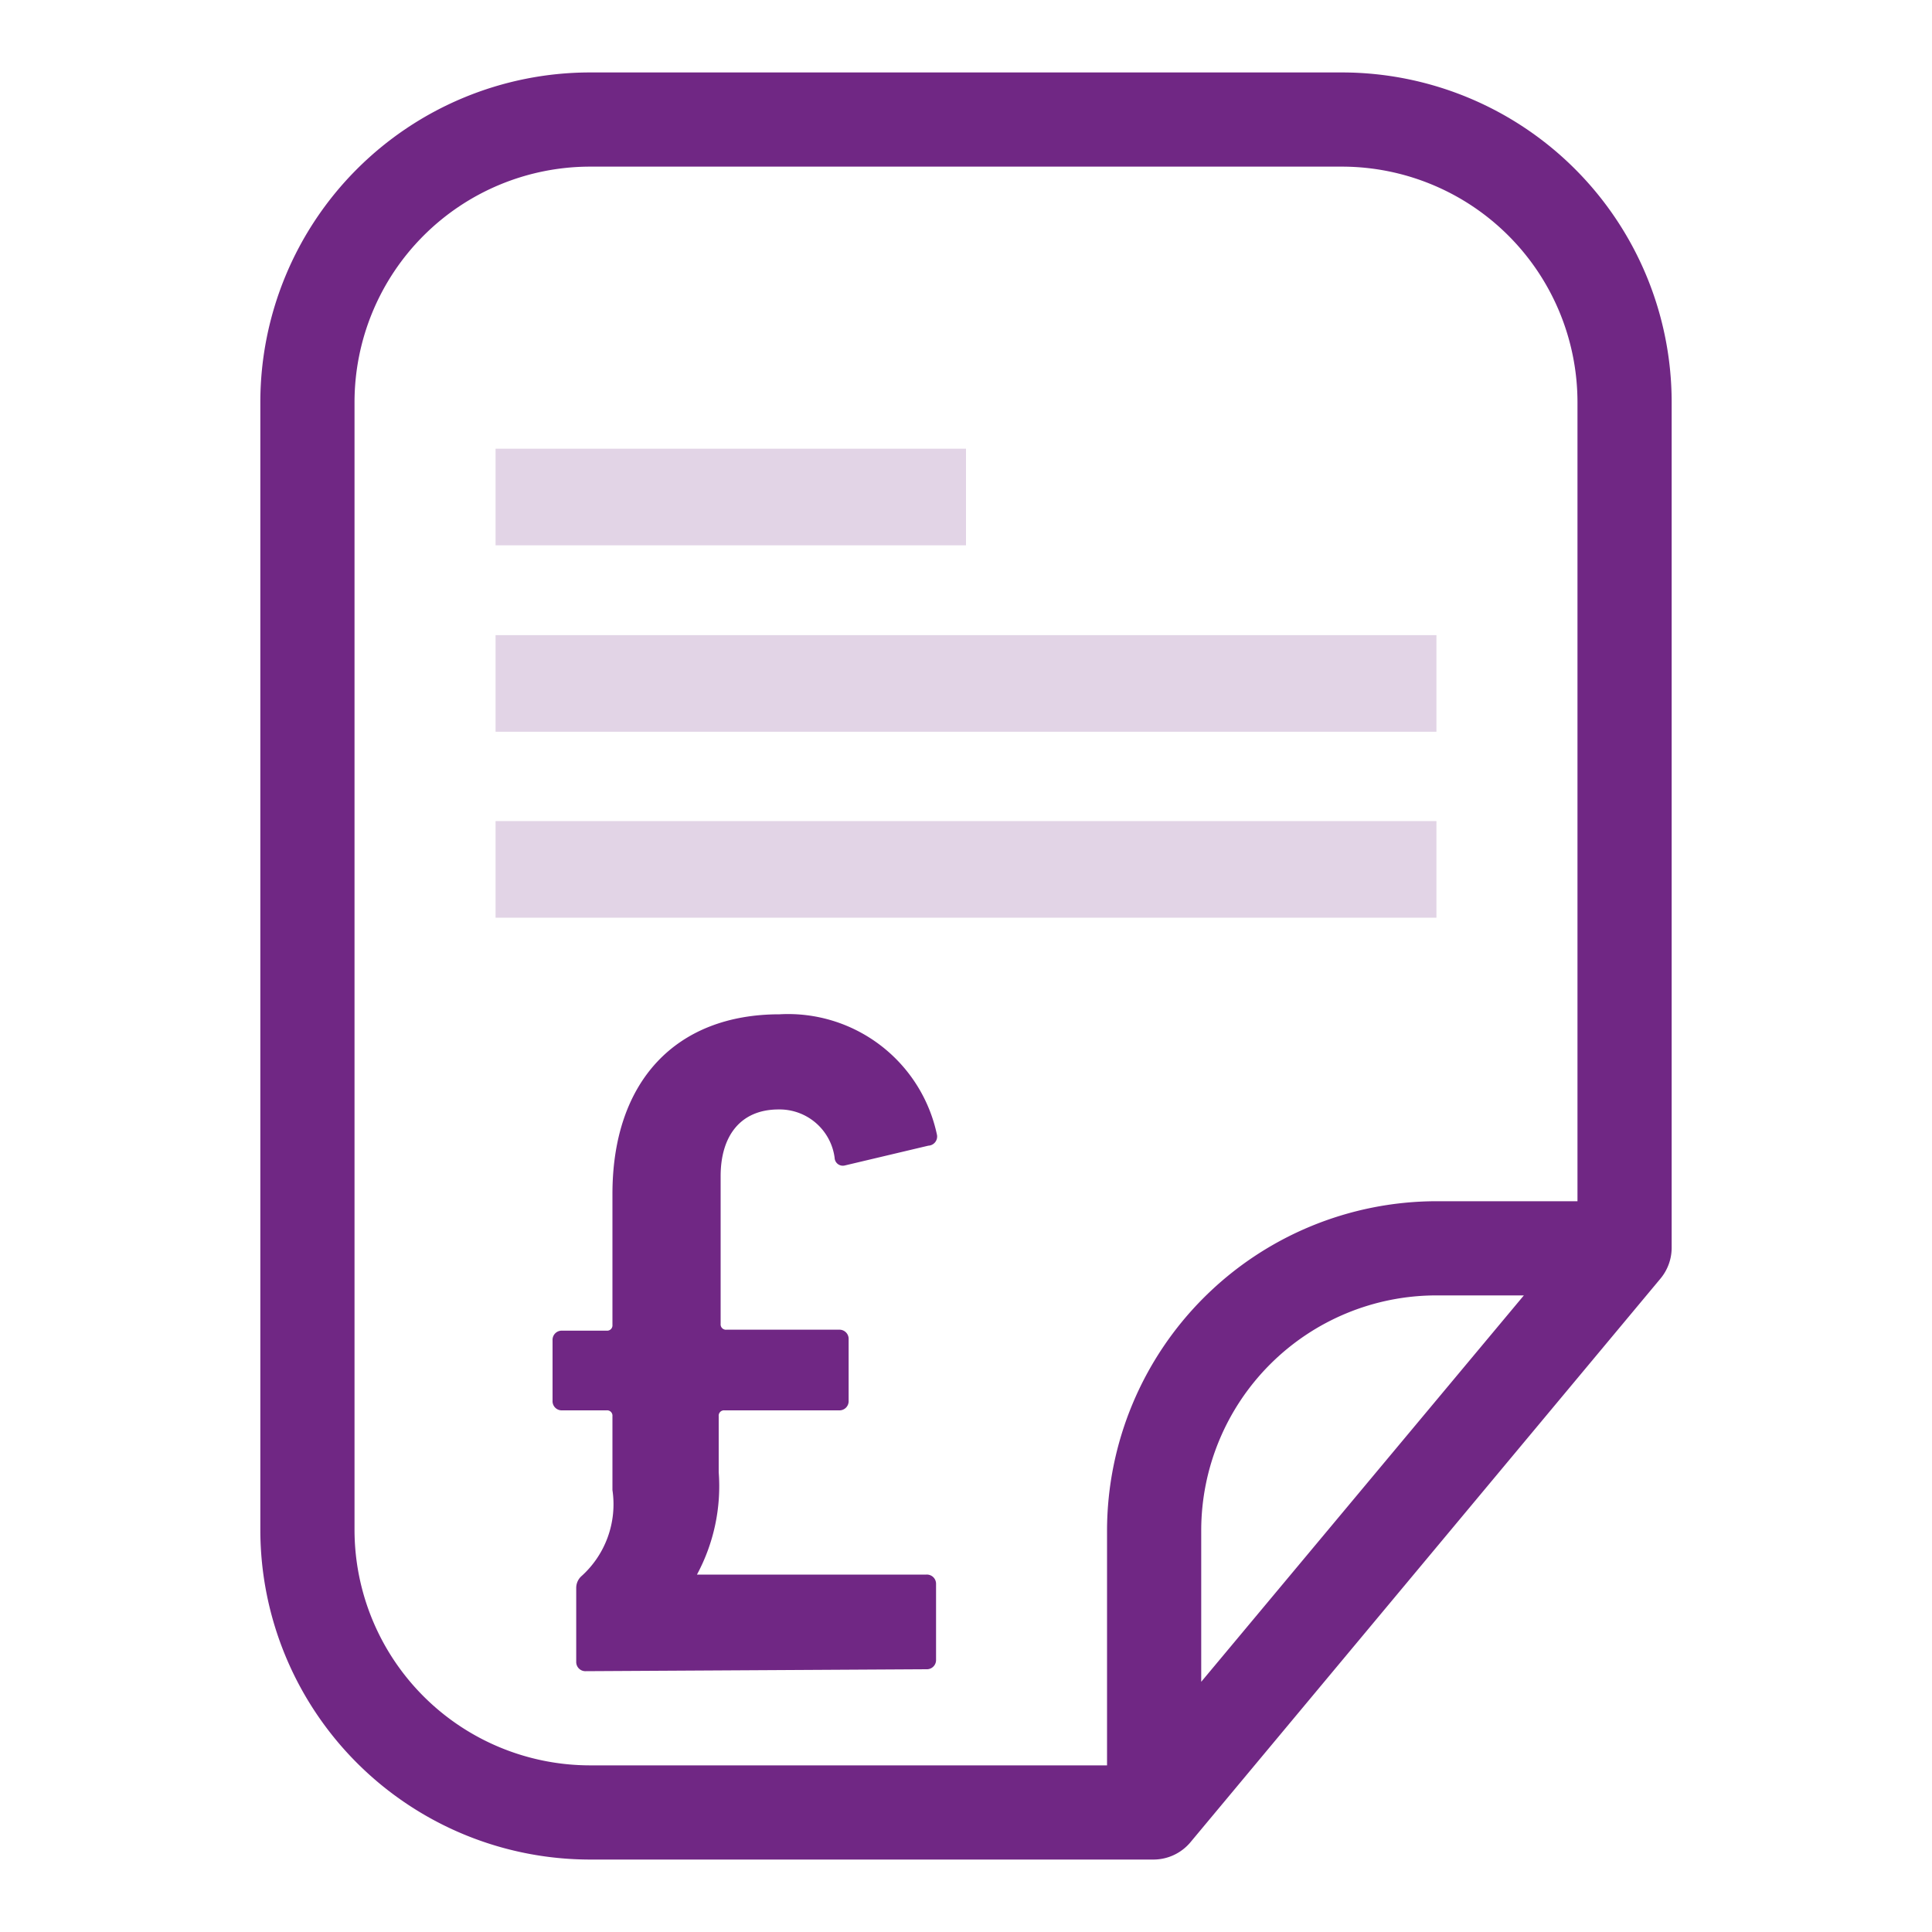
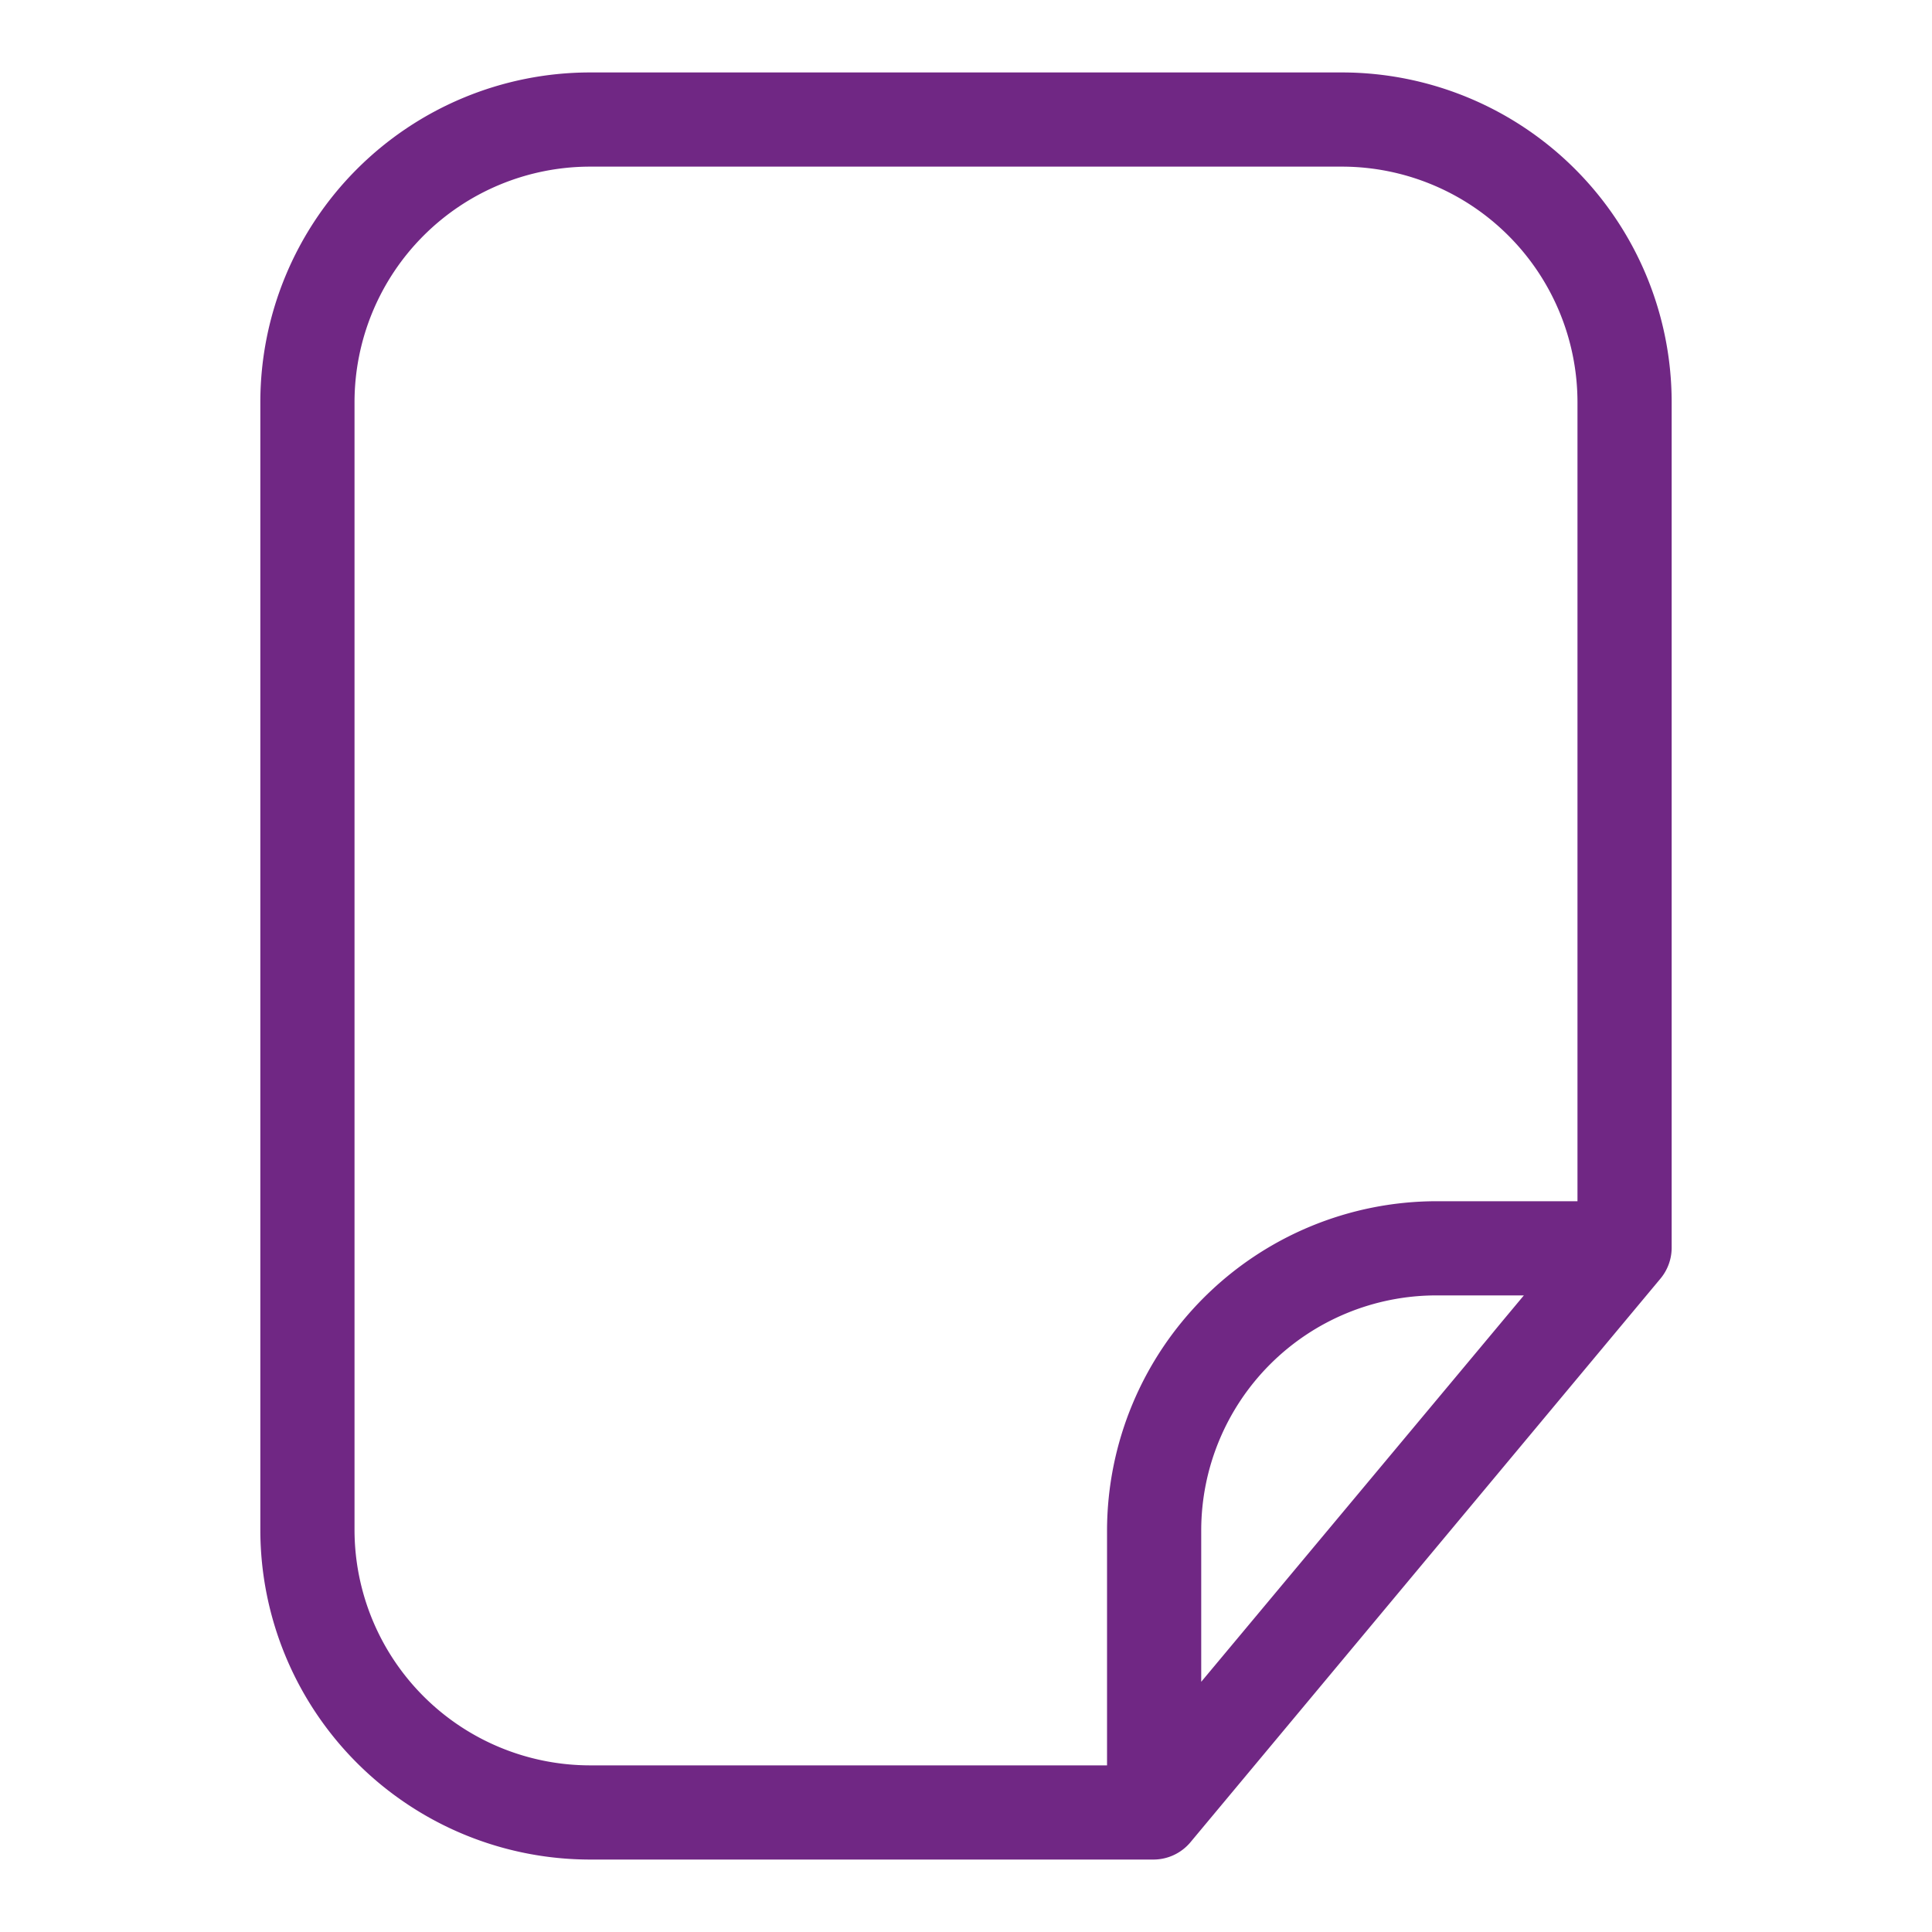
<svg xmlns="http://www.w3.org/2000/svg" viewBox="0 0 40 40">
  <defs>
    <style>.a{fill:#e2d4e6;}.b{fill:#702784;}</style>
  </defs>
-   <path class="a" d="M10.26,19H29.74v-2H10.26Zm0-5.85v2H29.74v-2ZM20,9.29H10.26v2H20Z" />
-   <path class="b" d="M12.13,34.6a.19.19,0,0,1-.2-.19V32.87a.33.33,0,0,1,.1-.23,2,2,0,0,0,.65-1.79V29.32a.11.11,0,0,0-.12-.12h-.92a.19.19,0,0,1-.2-.2V27.75a.19.19,0,0,1,.2-.2h.92a.11.11,0,0,0,.12-.12V24.72C12.68,22.38,14,21,16.14,21A3.15,3.15,0,0,1,19.4,23.5a.19.19,0,0,1-.18.22l-1.73.41a.17.17,0,0,1-.21-.16,1.15,1.15,0,0,0-1.16-1c-.79,0-1.2.55-1.2,1.38v3.06a.11.11,0,0,0,.12.12h2.33a.19.19,0,0,1,.2.2V29a.19.19,0,0,1-.2.2H15a.11.11,0,0,0-.12.12v1.16a3.86,3.86,0,0,1-.45,2.12v0h4.75a.19.19,0,0,1,.2.19v1.58a.19.19,0,0,1-.2.19Z" />
  <path class="b" d="M34.61,8.32A6.83,6.83,0,0,0,27.79,1.5H12.21A6.83,6.83,0,0,0,5.39,8.32V31.68a6.83,6.83,0,0,0,6.82,6.82H23.89a1,1,0,0,0,.75-.35l9.74-11.68a1,1,0,0,0,.23-.63ZM7.34,31.68V8.32a4.88,4.88,0,0,1,4.87-4.87H27.79a4.88,4.88,0,0,1,4.87,4.87V24.87H29.74a6.83,6.83,0,0,0-6.82,6.81v4.87H12.21A4.88,4.88,0,0,1,7.34,31.68Zm24.21-4.86-6.68,8V31.68a4.87,4.87,0,0,1,4.87-4.86Z" />
</svg>